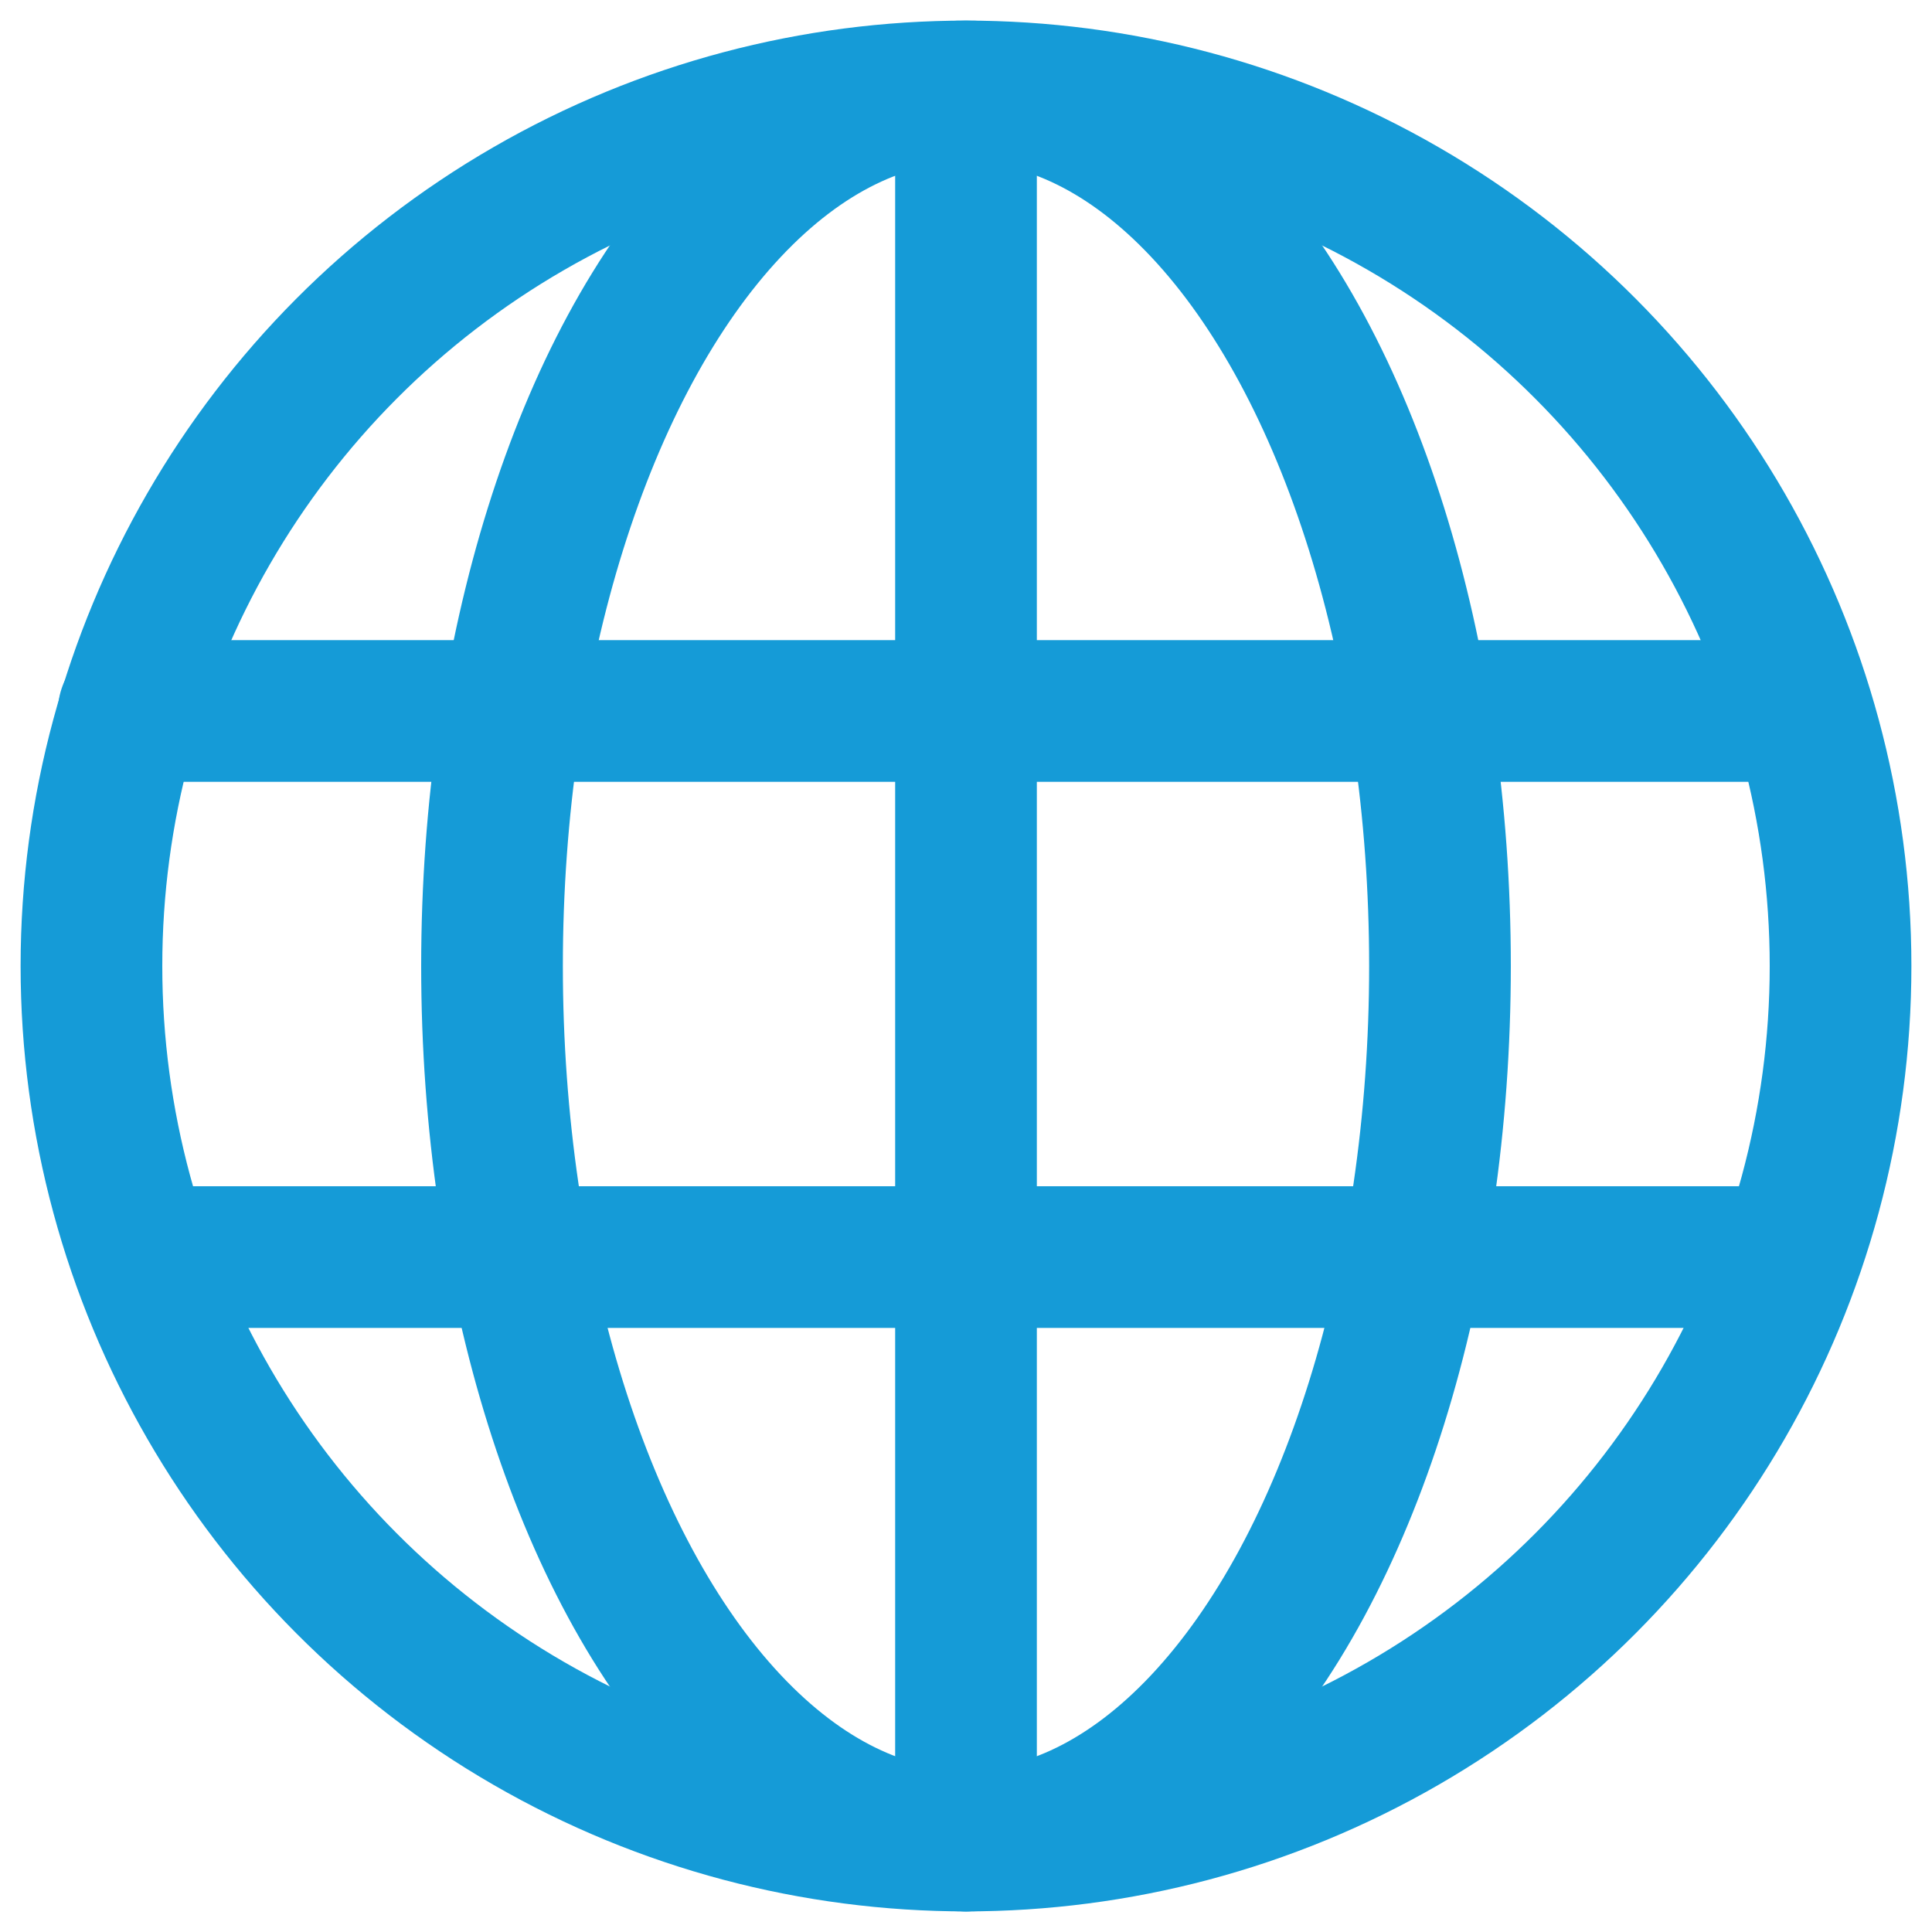
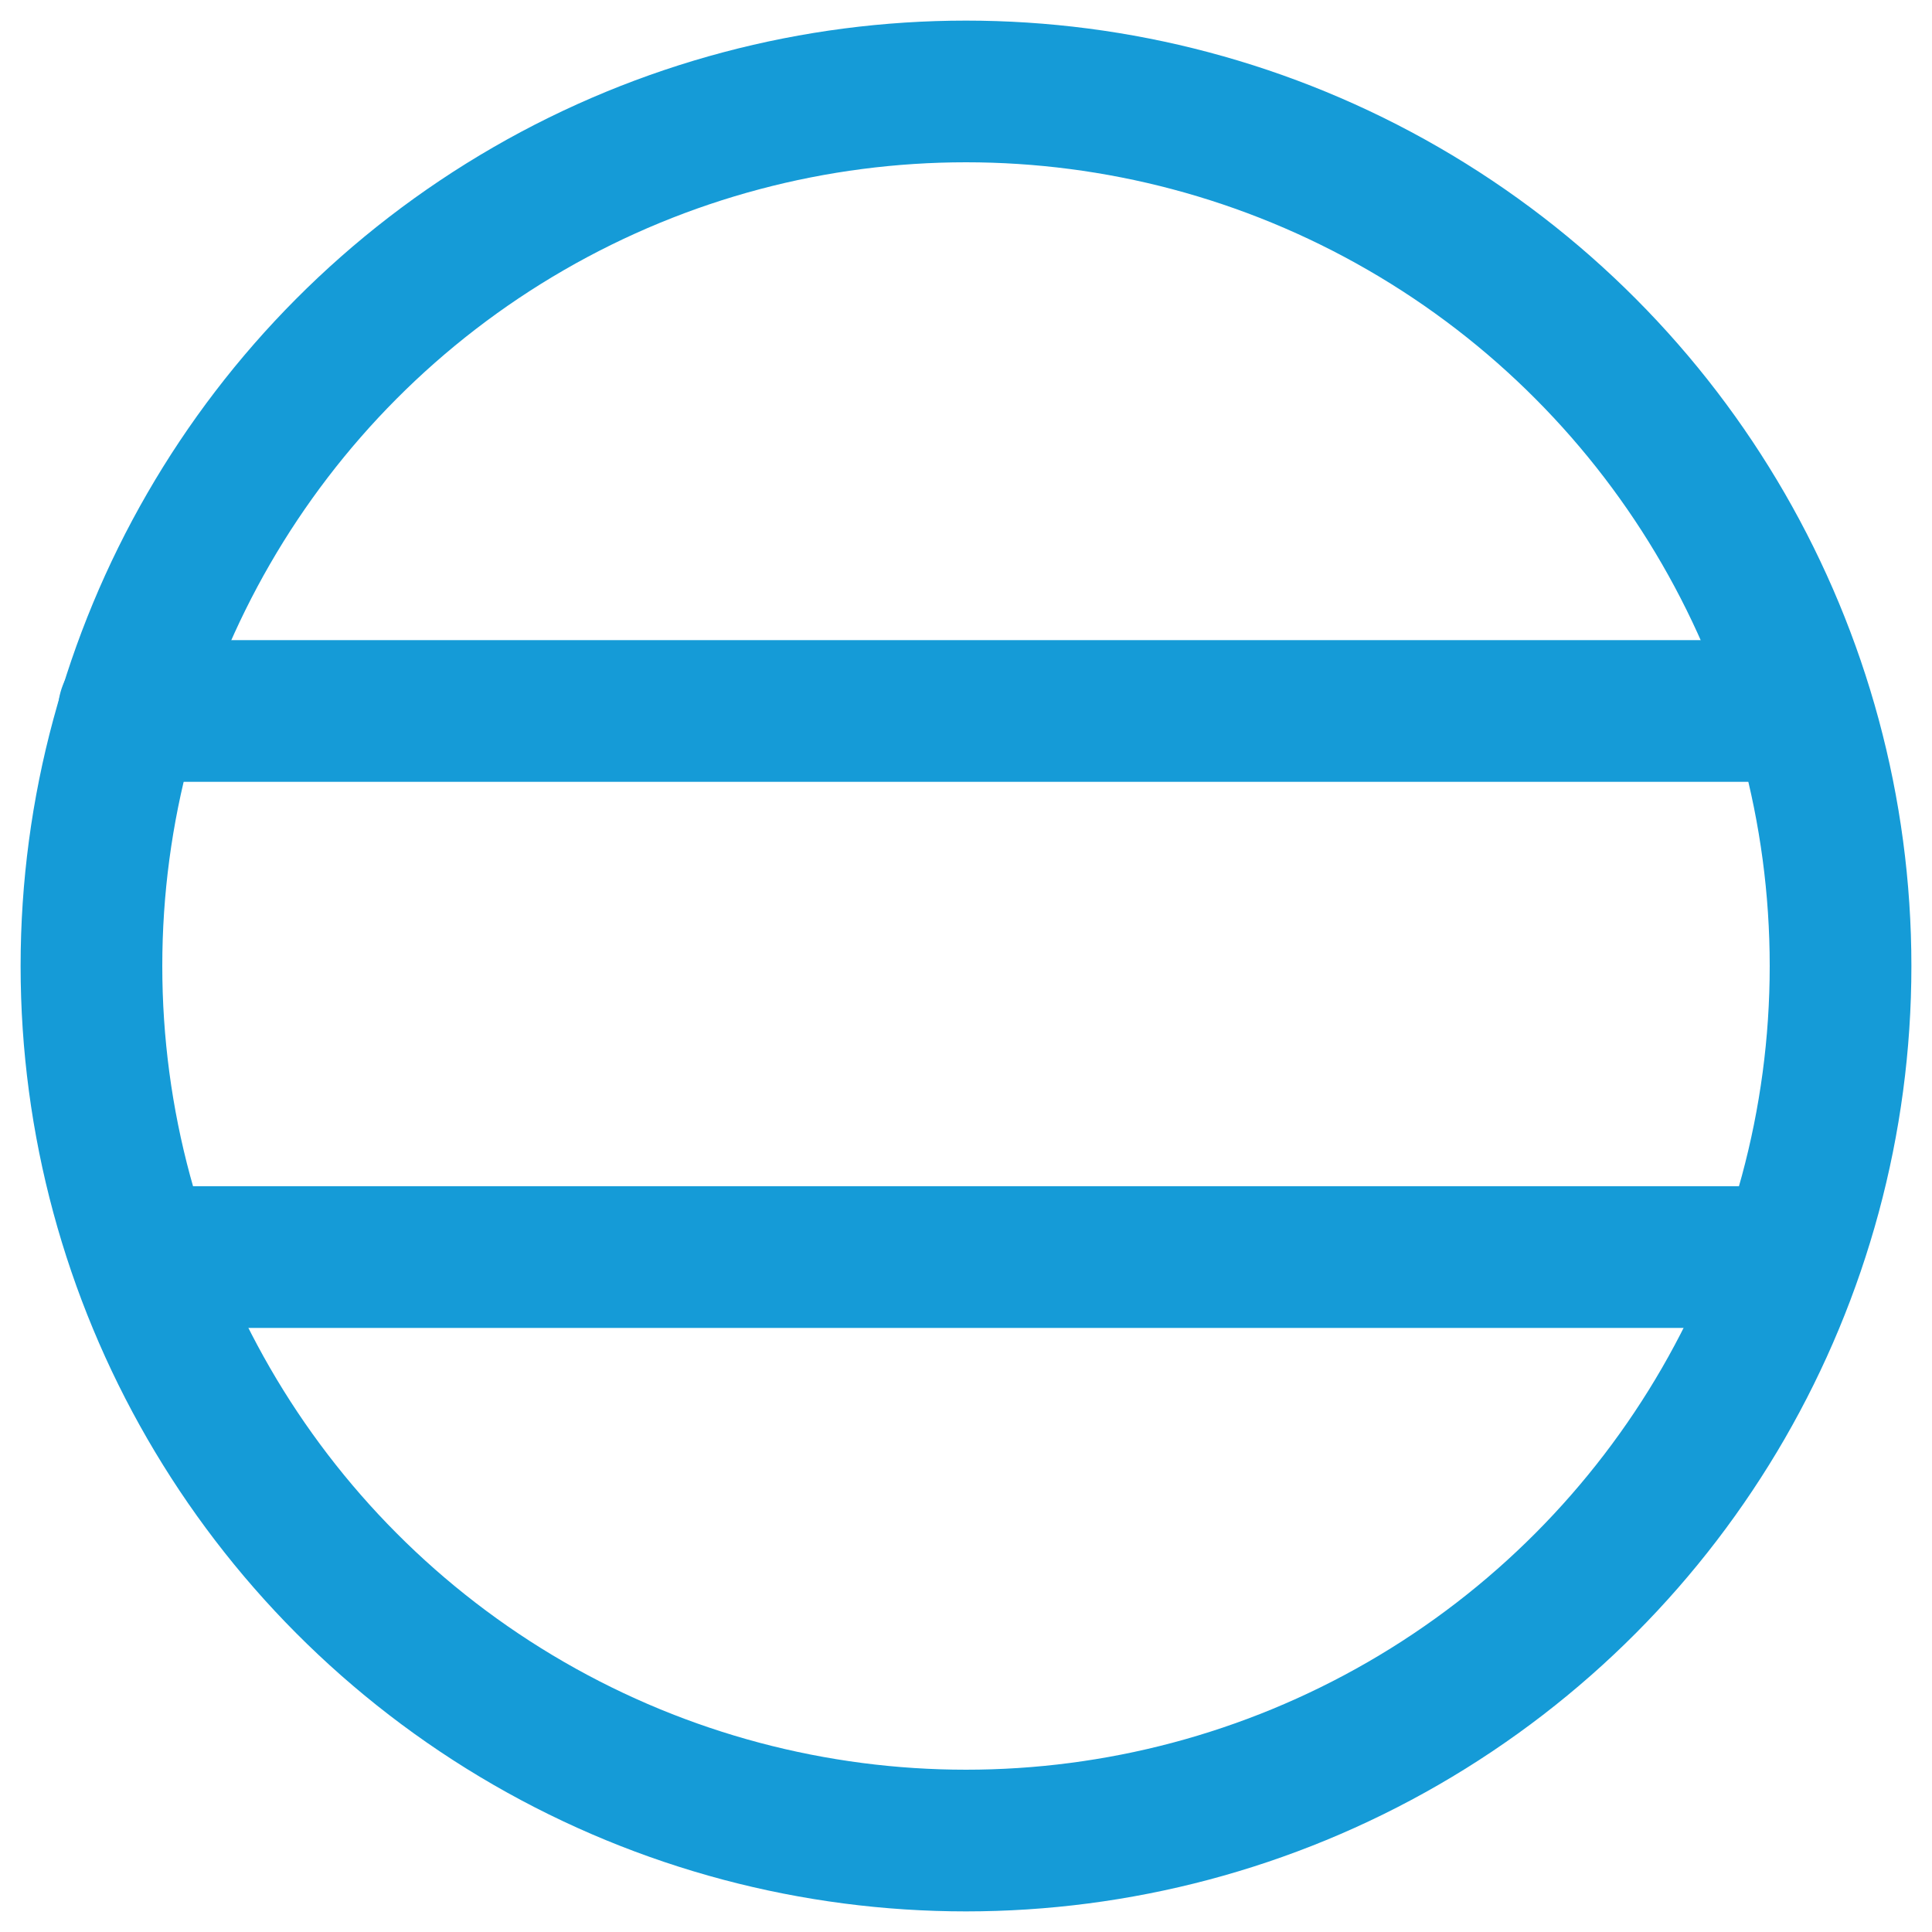
<svg xmlns="http://www.w3.org/2000/svg" version="1.1" id="Layer_1" x="0px" y="0px" viewBox="0 0 15 15" style="enable-background:new 0 0 15 15;" xml:space="preserve">
  <style type="text/css">
	.st0{fill:none;stroke:#159BD7;stroke-width:1.1;stroke-linecap:round;stroke-linejoin:round;}
</style>
  <g>
    <circle class="st0" cx="7.5" cy="7.5" r="6.79" />
-     <ellipse class="st0" cx="7.5" cy="7.5" rx="3.68" ry="6.79" />
    <g>
      <line class="st0" x1="1" y1="5.52" x2="13.72" y2="5.52" />
-       <line class="st0" x1="7.5" y1="1" x2="7.5" y2="14.29" />
      <line class="st0" x1="1.28" y1="9.76" x2="13.72" y2="9.76" />
    </g>
  </g>
</svg>